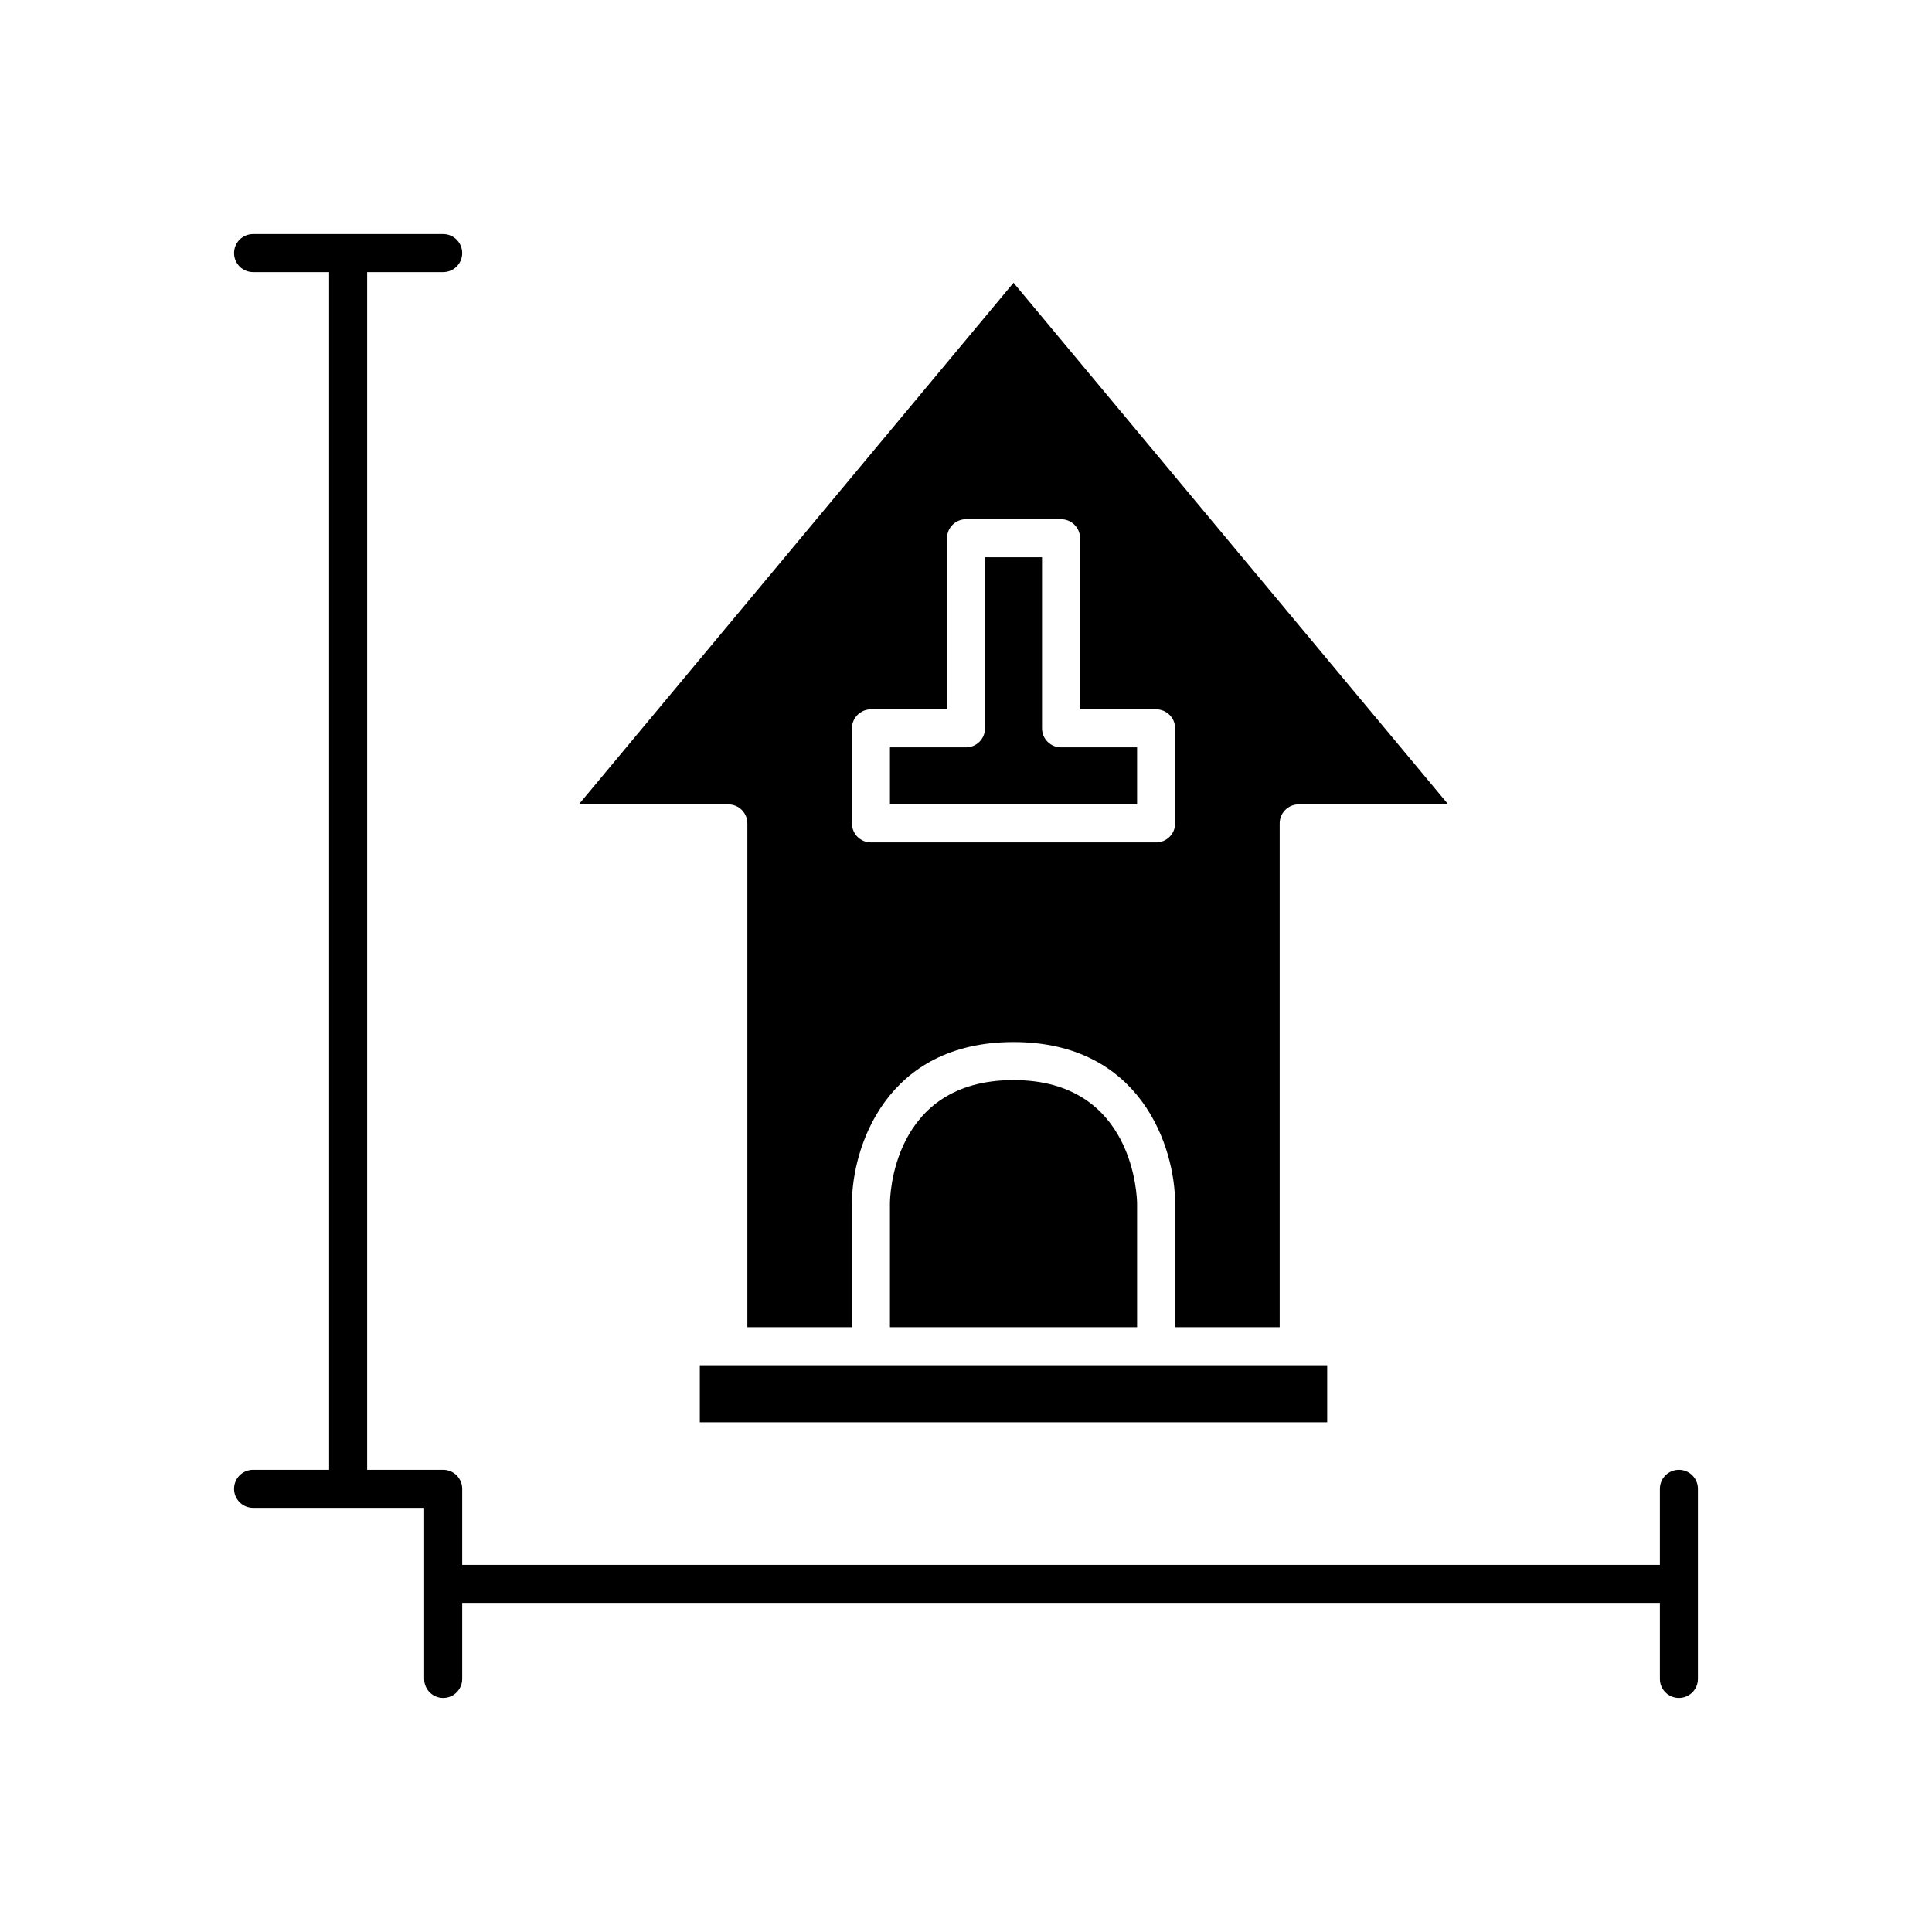
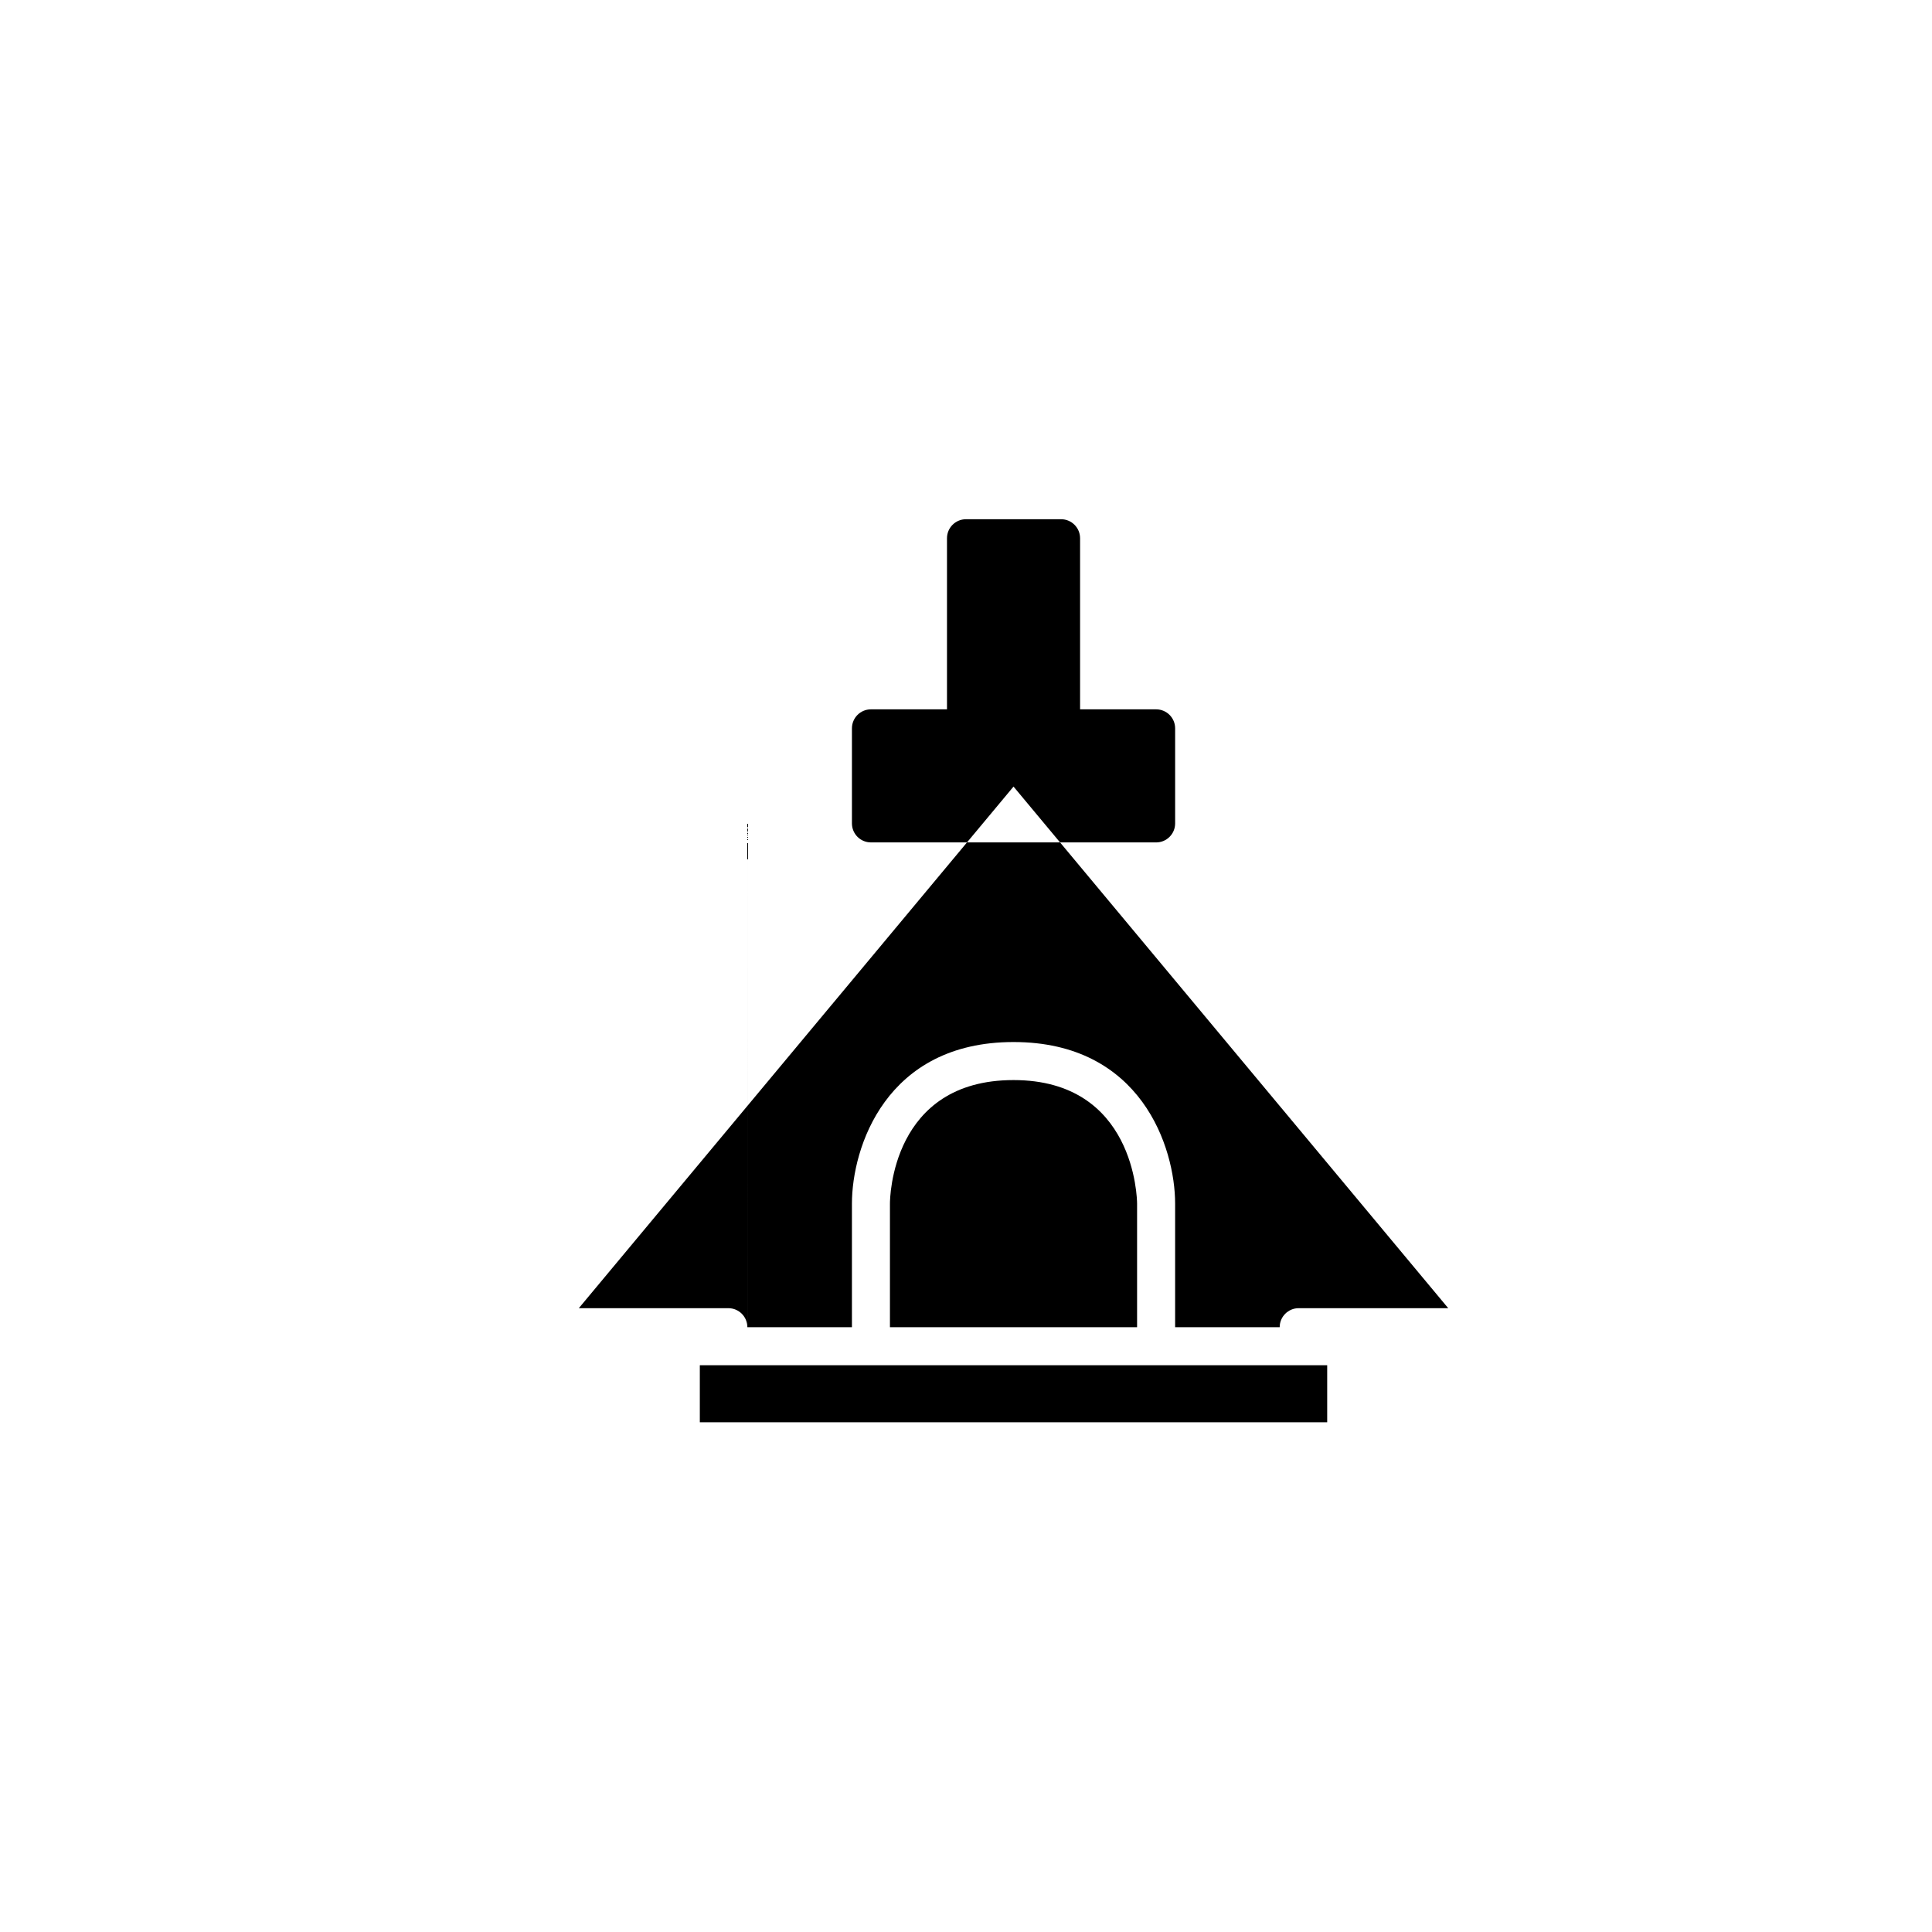
<svg xmlns="http://www.w3.org/2000/svg" fill="#000000" width="800px" height="800px" version="1.1" viewBox="144 144 512 512">
  <g>
-     <path d="m588.93 533.51c-2.785 0-5.039 2.254-5.039 5.039v20.152h-317.4v-20.152c0-2.781-2.254-5.039-5.039-5.039h-20.152v-317.4h20.152c2.785 0 5.039-2.254 5.039-5.039 0-2.781-2.254-5.039-5.039-5.039h-50.383c-2.785 0-5.039 2.254-5.039 5.039 0 2.781 2.254 5.039 5.039 5.039h20.152v317.4h-20.152c-2.785 0-5.039 2.254-5.039 5.039 0 2.781 2.254 5.039 5.039 5.039h45.344v45.344c0 2.781 2.254 5.039 5.039 5.039 2.785 0 5.039-2.254 5.039-5.039v-20.152h317.4v20.152c0 2.781 2.254 5.039 5.039 5.039 2.785 0 5.039-2.254 5.039-5.039v-50.383c0-2.781-2.254-5.039-5.039-5.039z" />
    <path d="m412.59 430.23c-32.375 0-32.746 31.41-32.746 32.746v32.75h65.496v-32.746c-0.012-1.324-0.562-32.75-32.75-32.75z" />
-     <path d="m445.34 342.06h-20.152c-2.785 0-5.039-2.254-5.039-5.039v-45.344h-15.113v45.344c0 2.781-2.254 5.039-5.039 5.039h-20.152v15.113h65.496z" />
-     <path d="m342.06 362.21v133.51h27.711v-32.746c0-14.812 8.949-42.824 42.824-42.824s42.824 28.012 42.824 42.824v32.746h27.711v-133.51c0-2.781 2.254-5.039 5.039-5.039h39.625l-115.2-138.23-115.2 138.23h39.625c2.785 0 5.035 2.254 5.035 5.035zm27.711-25.188c0-2.781 2.254-5.039 5.039-5.039h20.152v-45.344c0-2.781 2.254-5.039 5.039-5.039h25.191c2.785 0 5.039 2.254 5.039 5.039v45.344h20.152c2.785 0 5.039 2.254 5.039 5.039v25.191c0 2.781-2.254 5.039-5.039 5.039l-75.574-0.004c-2.785 0-5.039-2.254-5.039-5.039z" />
+     <path d="m342.06 362.21v133.51h27.711v-32.746c0-14.812 8.949-42.824 42.824-42.824s42.824 28.012 42.824 42.824v32.746h27.711c0-2.781 2.254-5.039 5.039-5.039h39.625l-115.2-138.23-115.2 138.23h39.625c2.785 0 5.035 2.254 5.035 5.035zm27.711-25.188c0-2.781 2.254-5.039 5.039-5.039h20.152v-45.344c0-2.781 2.254-5.039 5.039-5.039h25.191c2.785 0 5.039 2.254 5.039 5.039v45.344h20.152c2.785 0 5.039 2.254 5.039 5.039v25.191c0 2.781-2.254 5.039-5.039 5.039l-75.574-0.004c-2.785 0-5.039-2.254-5.039-5.039z" />
    <path d="m337.02 505.8h-7.559v15.117h166.26v-15.117z" />
  </g>
</svg>